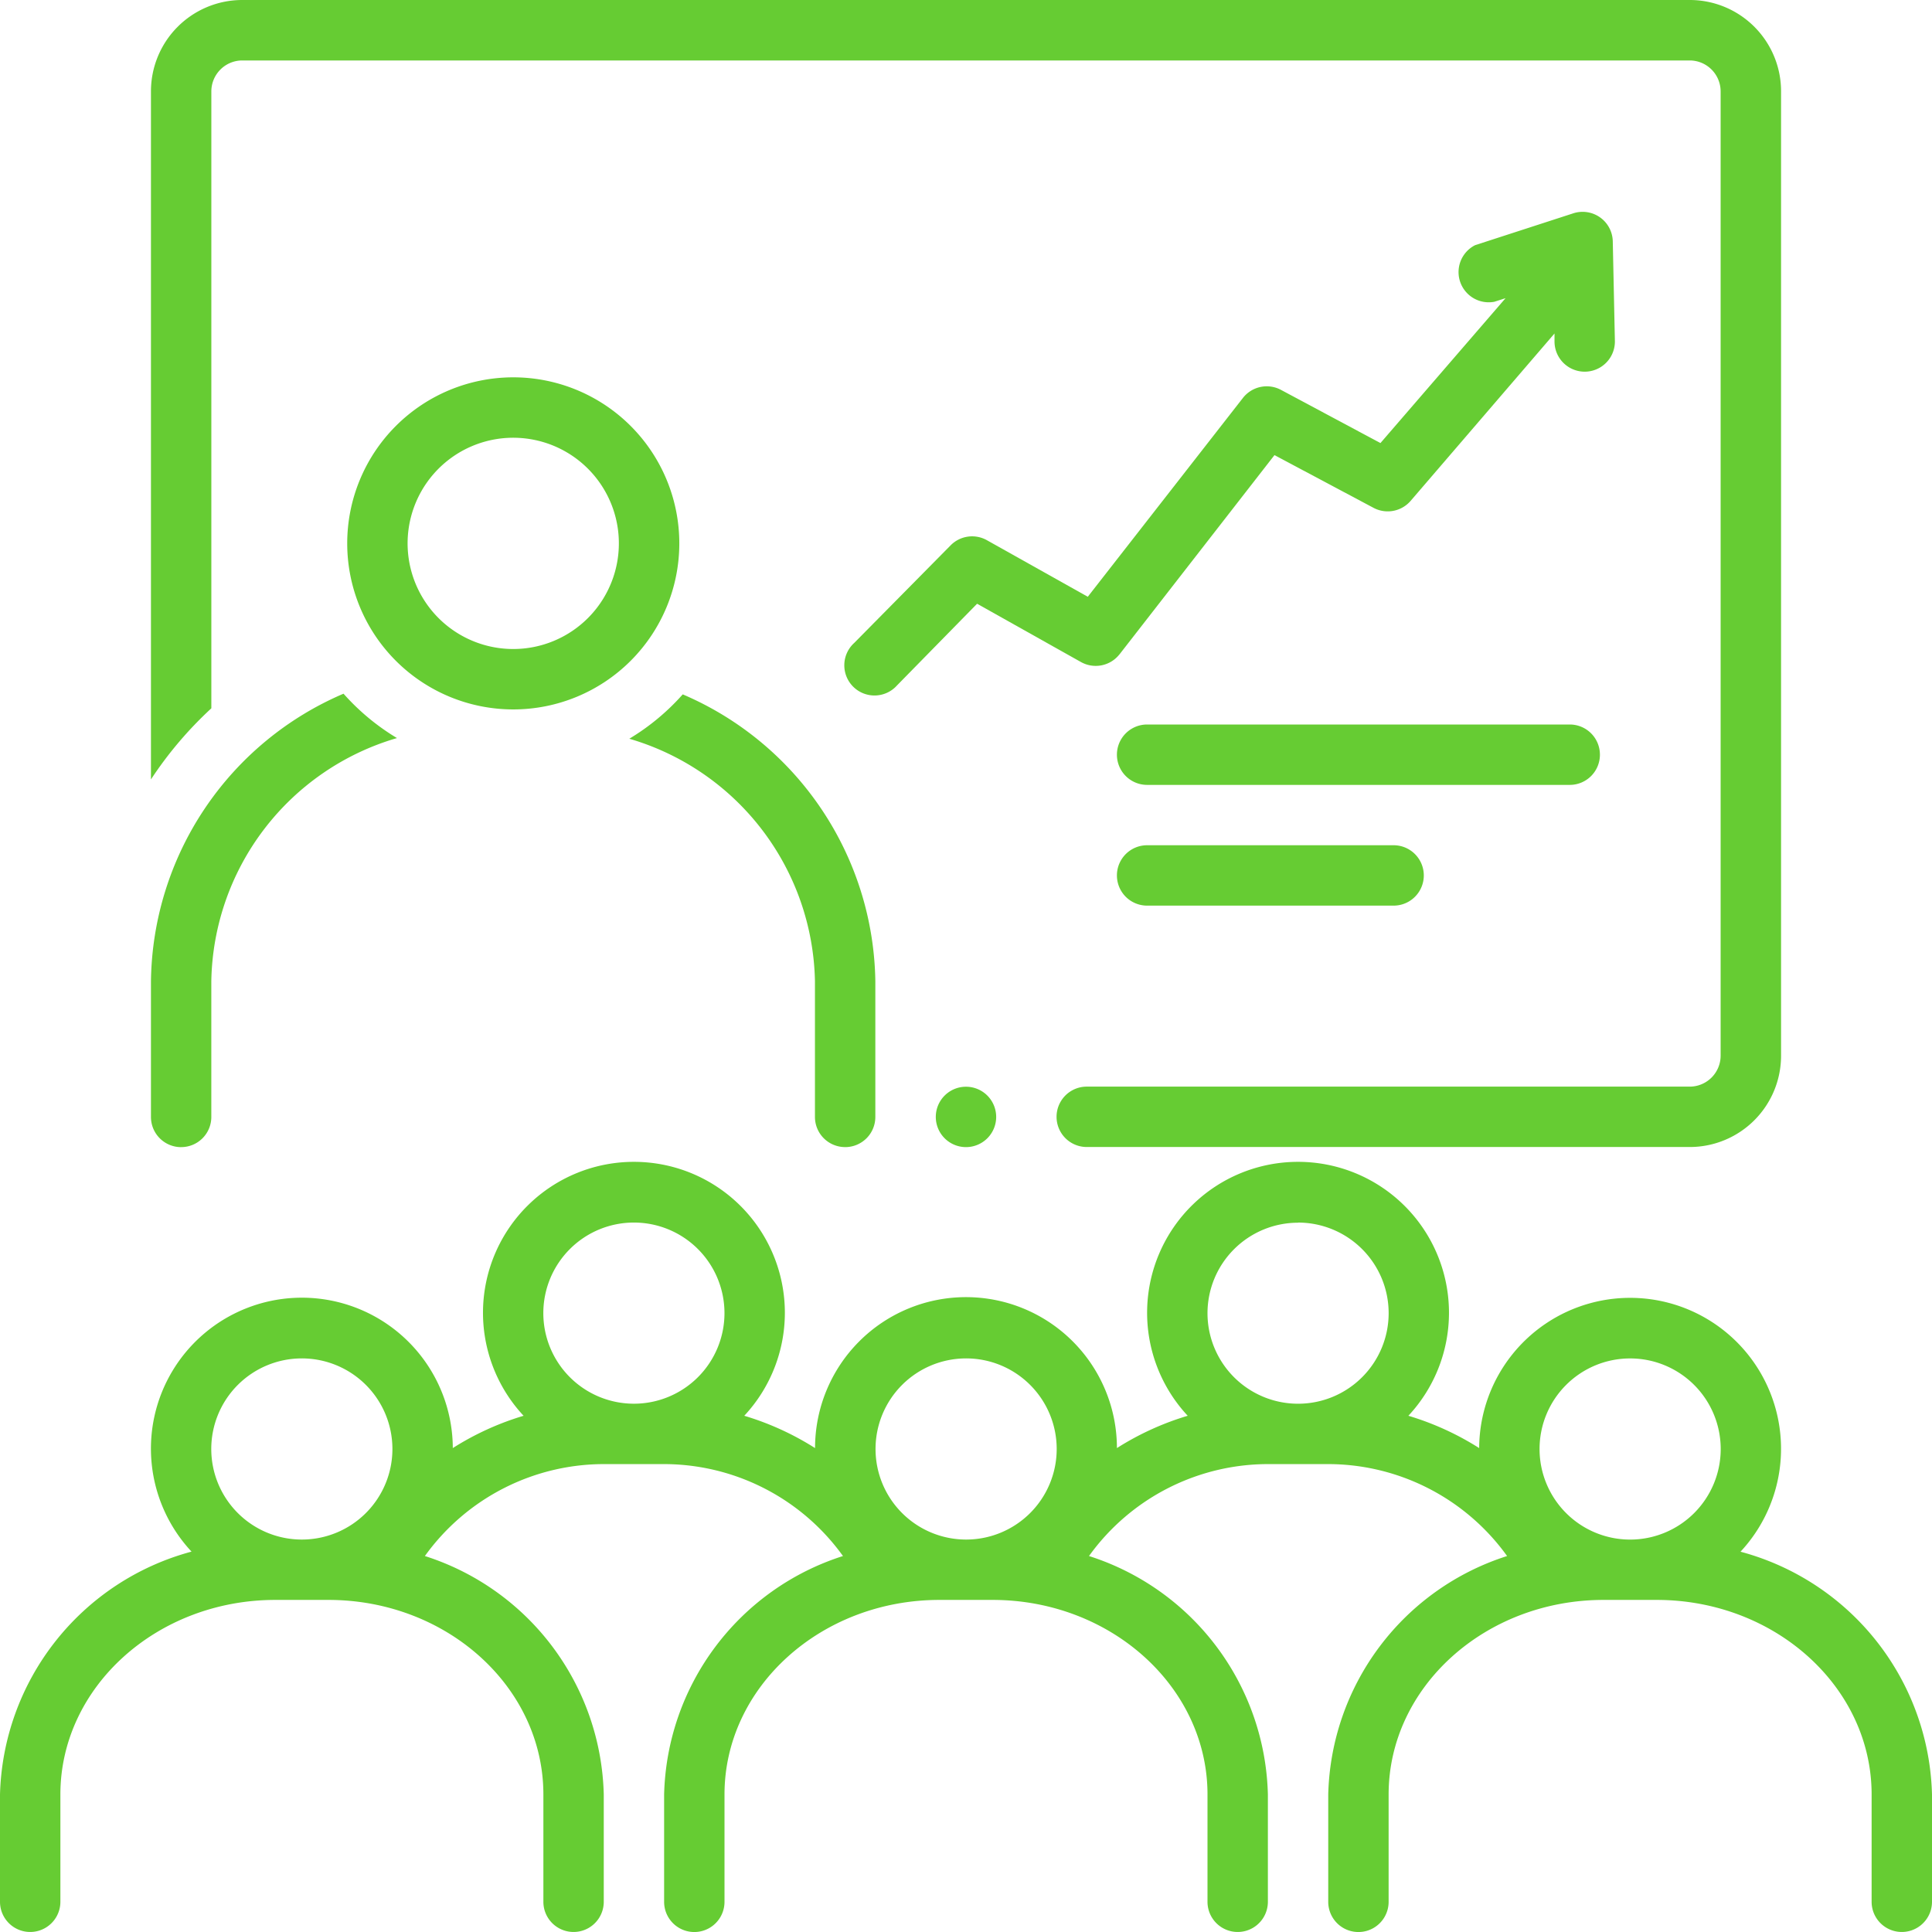
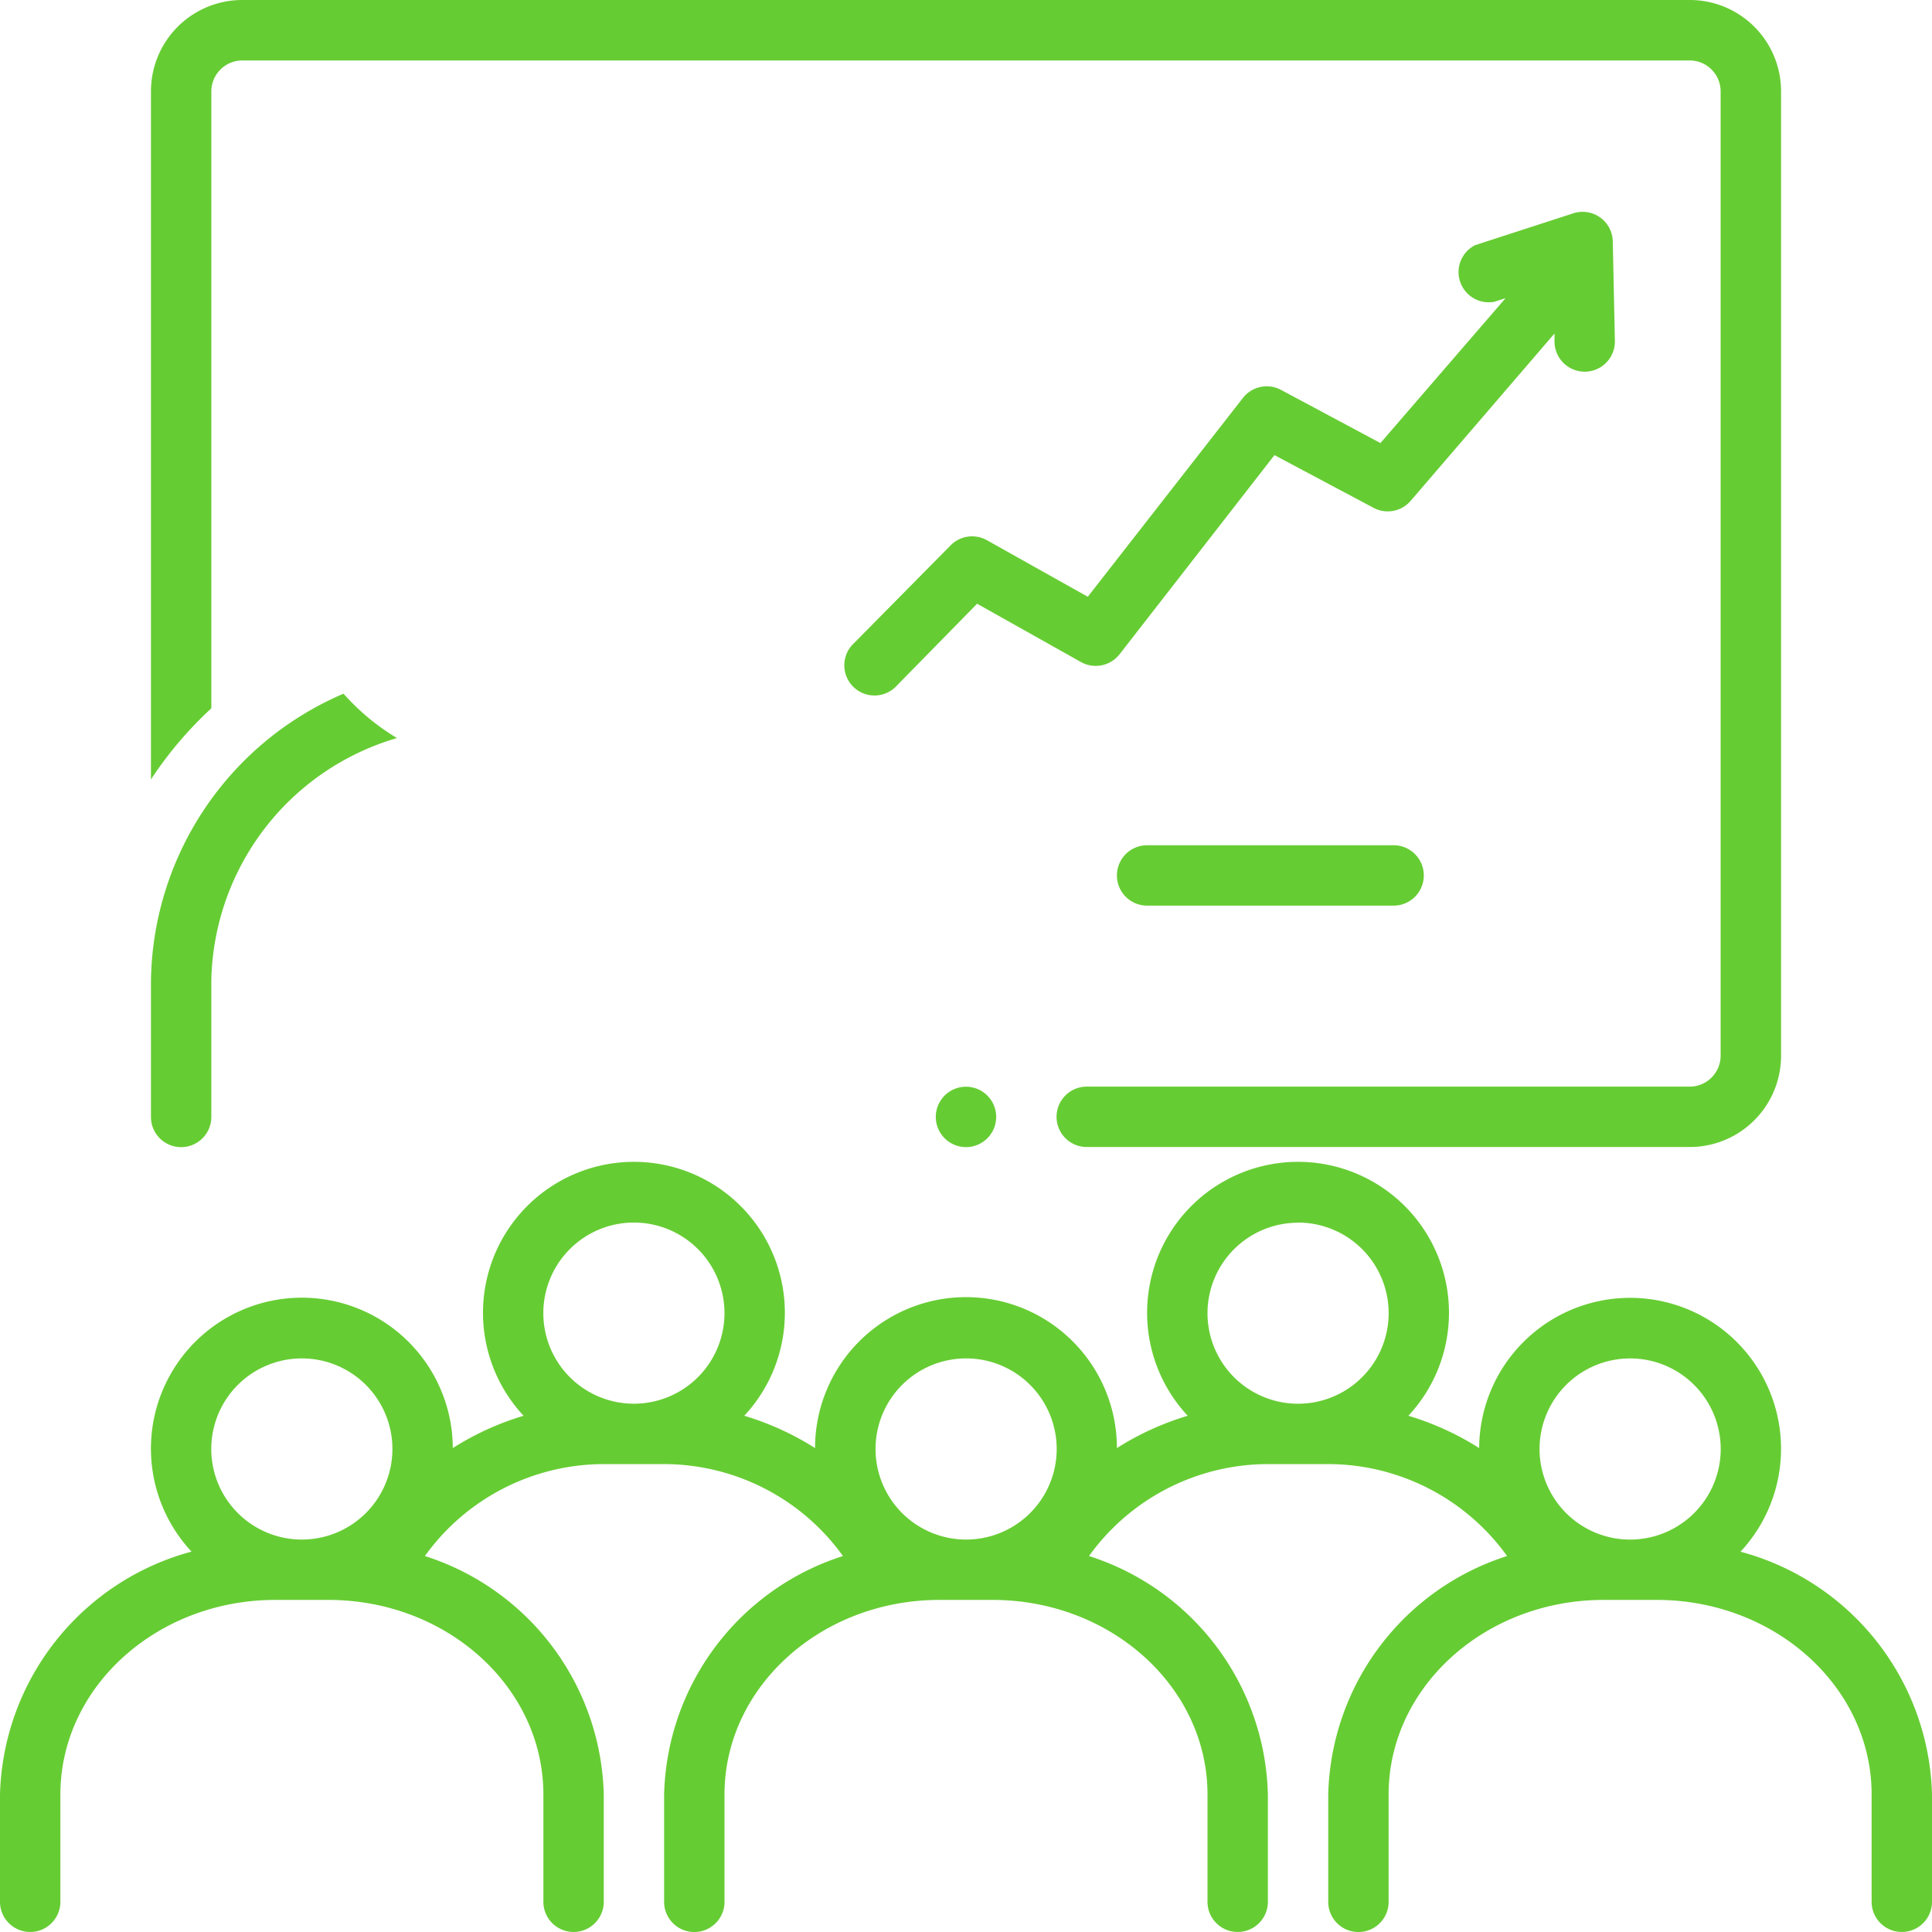
<svg xmlns="http://www.w3.org/2000/svg" width="74.805" height="74.806" viewBox="0 0 74.805 74.806">
  <g id="group2028" transform="translate(-167.91 -3976.286)">
    <path id="Path_4303" data-name="Path 4303" d="M50.775,57.419a1.169,1.169,0,1,1-1.169-1.169,1.169,1.169,0,0,1,1.169,1.169" transform="translate(155.706 3962.113)" fill="#6c3" />
    <path id="Path_4304" data-name="Path 4304" d="M10.151,27.426V3.541a1.2,1.2,0,0,1,1.169-1.2h56.1a1.2,1.2,0,0,1,1.169,1.2V40.873a1.2,1.2,0,0,1-1.169,1.2H44.046a1.169,1.169,0,0,0,0,2.338H67.423a3.536,3.536,0,0,0,3.506-3.542V3.541A3.536,3.536,0,0,0,67.423,0h-56.1a3.536,3.536,0,0,0-3.51,3.541V30.178a14.819,14.819,0,0,1,2.338-2.753Z" transform="translate(165.942 3976.286)" fill="#6c3" />
    <path id="Path_4305" data-name="Path 4305" d="M67.388,75.235A5.844,5.844,0,1,0,57.272,71.22a10.968,10.968,0,0,0-2.741-1.251,5.844,5.844,0,1,0-8.544,0,10.969,10.969,0,0,0-2.741,1.251,5.844,5.844,0,1,0-11.688,0,10.968,10.968,0,0,0-2.741-1.251,5.844,5.844,0,1,0-8.544,0,10.969,10.969,0,0,0-2.741,1.251A5.844,5.844,0,1,0,7.416,75.229,10.015,10.015,0,0,0,0,84.632v4.155a1.169,1.169,0,0,0,2.338,0V84.632c0-4.155,3.734-7.533,8.322-7.533h2.057c4.588,0,8.322,3.378,8.322,7.533v4.155a1.169,1.169,0,0,0,2.338,0V84.632A9.947,9.947,0,0,0,16.451,75.4a8.544,8.544,0,0,1,7.066-3.559h2.057A8.545,8.545,0,0,1,32.639,75.4a9.946,9.946,0,0,0-6.925,9.234v4.155a1.169,1.169,0,0,0,2.338,0V84.632c0-4.155,3.734-7.533,8.322-7.533h2.057c4.588,0,8.322,3.378,8.322,7.533v4.155a1.169,1.169,0,0,0,2.338,0V84.632A9.947,9.947,0,0,0,42.165,75.4a8.544,8.544,0,0,1,7.066-3.559h2.057A8.544,8.544,0,0,1,58.353,75.4a9.946,9.946,0,0,0-6.925,9.234v4.155a1.169,1.169,0,1,0,2.338,0V84.632c0-4.155,3.734-7.533,8.322-7.533h2.057c4.588,0,8.322,3.378,8.322,7.533v4.155a1.169,1.169,0,0,0,2.338,0V84.632a10,10,0,0,0-7.416-9.4Zm-4.272-7.486a3.507,3.507,0,1,1-3.506,3.506,3.507,3.507,0,0,1,3.506-3.506Zm-12.857-5.26A3.507,3.507,0,1,1,46.753,66a3.507,3.507,0,0,1,3.506-3.506ZM37.4,67.748a3.507,3.507,0,1,1-3.5,3.507,3.507,3.507,0,0,1,3.5-3.507Zm-12.857-5.26a3.507,3.507,0,1,1-3.506,3.506,3.507,3.507,0,0,1,3.506-3.506Zm-12.857,5.26A3.507,3.507,0,1,1,8.18,71.255a3.507,3.507,0,0,1,3.506-3.507Z" transform="translate(167.91 3961.134)" fill="#6c3" />
-     <path id="Path_4306" data-name="Path 4306" d="M40.935,53.47A1.167,1.167,0,0,0,42.1,52.3V47.04a12.277,12.277,0,0,0-7.457-11.1,8.855,8.855,0,0,1-2.069,1.718,9.985,9.985,0,0,1,7.188,9.386V52.3a1.167,1.167,0,0,0,1.169,1.169Z" transform="translate(159.702 3967.231)" fill="#6c3" />
    <path id="Path_4307" data-name="Path 4307" d="M8.981,53.462a1.167,1.167,0,0,0,1.169-1.169v-5.26a9.983,9.983,0,0,1,7.188-9.409,8.852,8.852,0,0,1-2.069-1.718A12.275,12.275,0,0,0,7.813,47.034v5.26a1.167,1.167,0,0,0,1.169,1.169Z" transform="translate(165.942 3967.239)" fill="#6c3" />
-     <path id="Path_4308" data-name="Path 4308" d="M24.4,19.531a6.429,6.429,0,1,0,6.429,6.429A6.429,6.429,0,0,0,24.4,19.531Zm0,10.519a4.09,4.09,0,1,1,2.893-1.2A4.09,4.09,0,0,1,24.4,30.05Z" transform="translate(163.383 3971.365)" fill="#6c3" />
    <path id="Path_4309" data-name="Path 4309" d="M54.357,28.1l6-7.714,3.834,2.04a1.171,1.171,0,0,0,1.438-.269L71.2,15.676v.31a1.169,1.169,0,1,0,2.338,0l-.082-3.875a1.168,1.168,0,0,0-1.531-1.087l-3.8,1.233a1.169,1.169,0,0,0,.742,2.192l.438-.14-4.845,5.61L60.61,17.86a1.17,1.17,0,0,0-1.473.31l-6.008,7.7-3.91-2.192a1.169,1.169,0,0,0-1.4.2L44.083,27.66a1.169,1.169,0,1,0,1.66,1.642l3.1-3.162,4.009,2.25a1.169,1.169,0,0,0,1.5-.286Z" transform="translate(156.899 3973.522)" fill="#6c3" />
-     <path id="Path_4310" data-name="Path 4310" d="M76.513,38.668A1.167,1.167,0,0,0,75.344,37.5H58.981a1.169,1.169,0,0,0,0,2.338H75.344a1.167,1.167,0,0,0,1.169-1.169Z" transform="translate(153.344 3966.838)" fill="#6c3" />
    <path id="Path_4311" data-name="Path 4311" d="M58.981,43.75a1.169,1.169,0,0,0,0,2.338h9.544a1.169,1.169,0,0,0,0-2.338Z" transform="translate(153.344 3965.263)" fill="#6c3" />
  </g>
</svg>